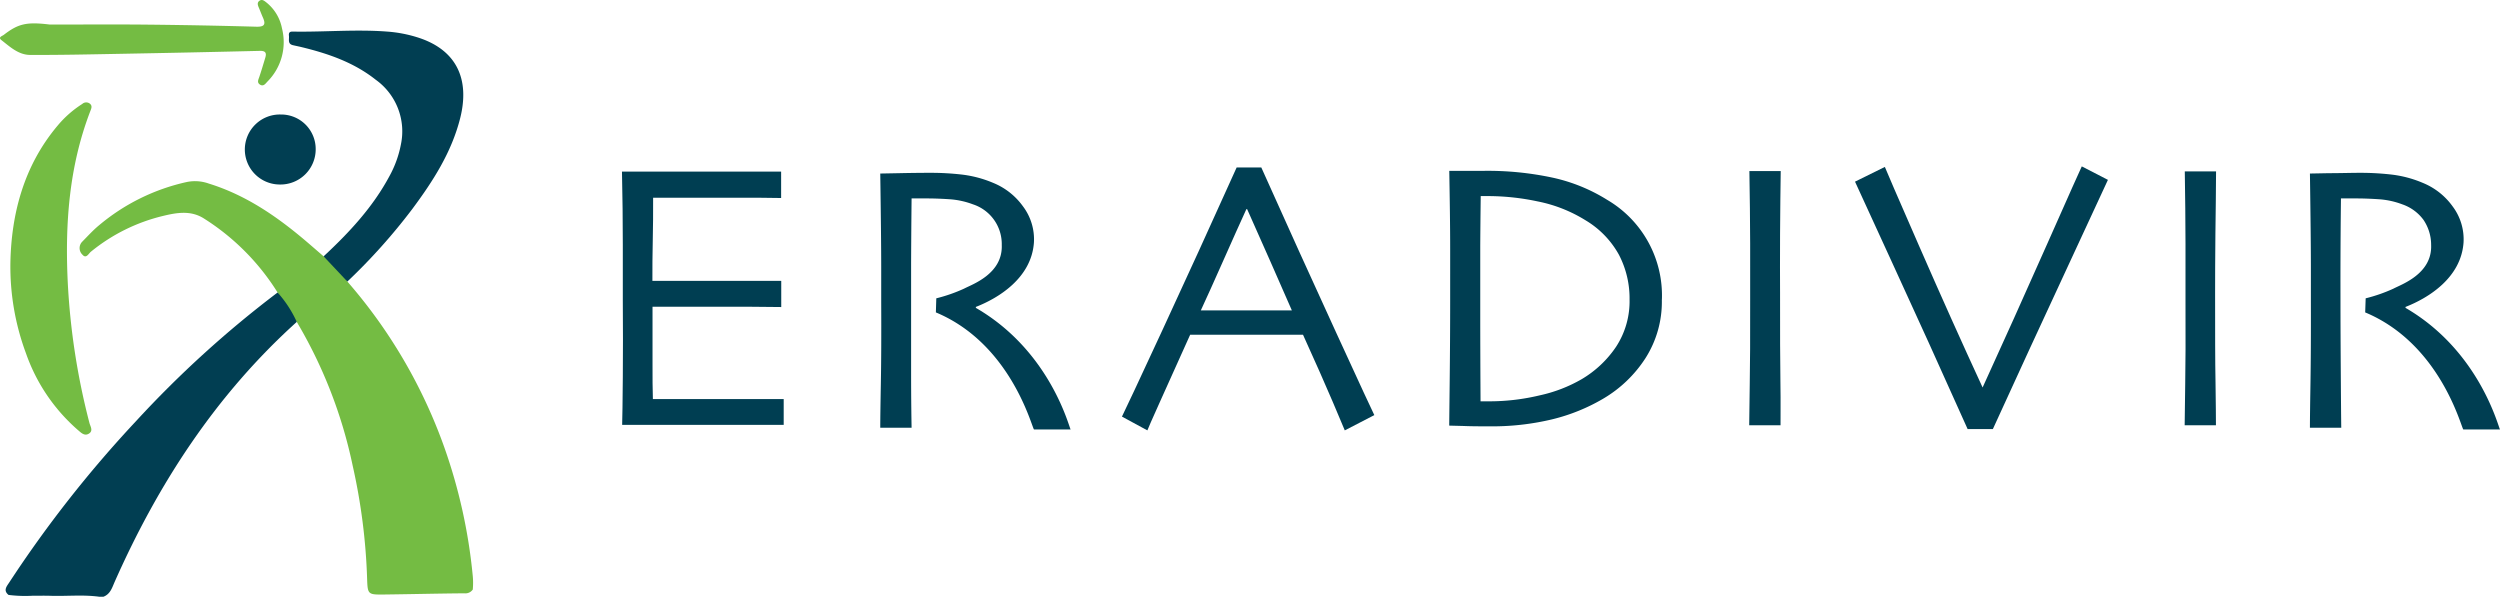
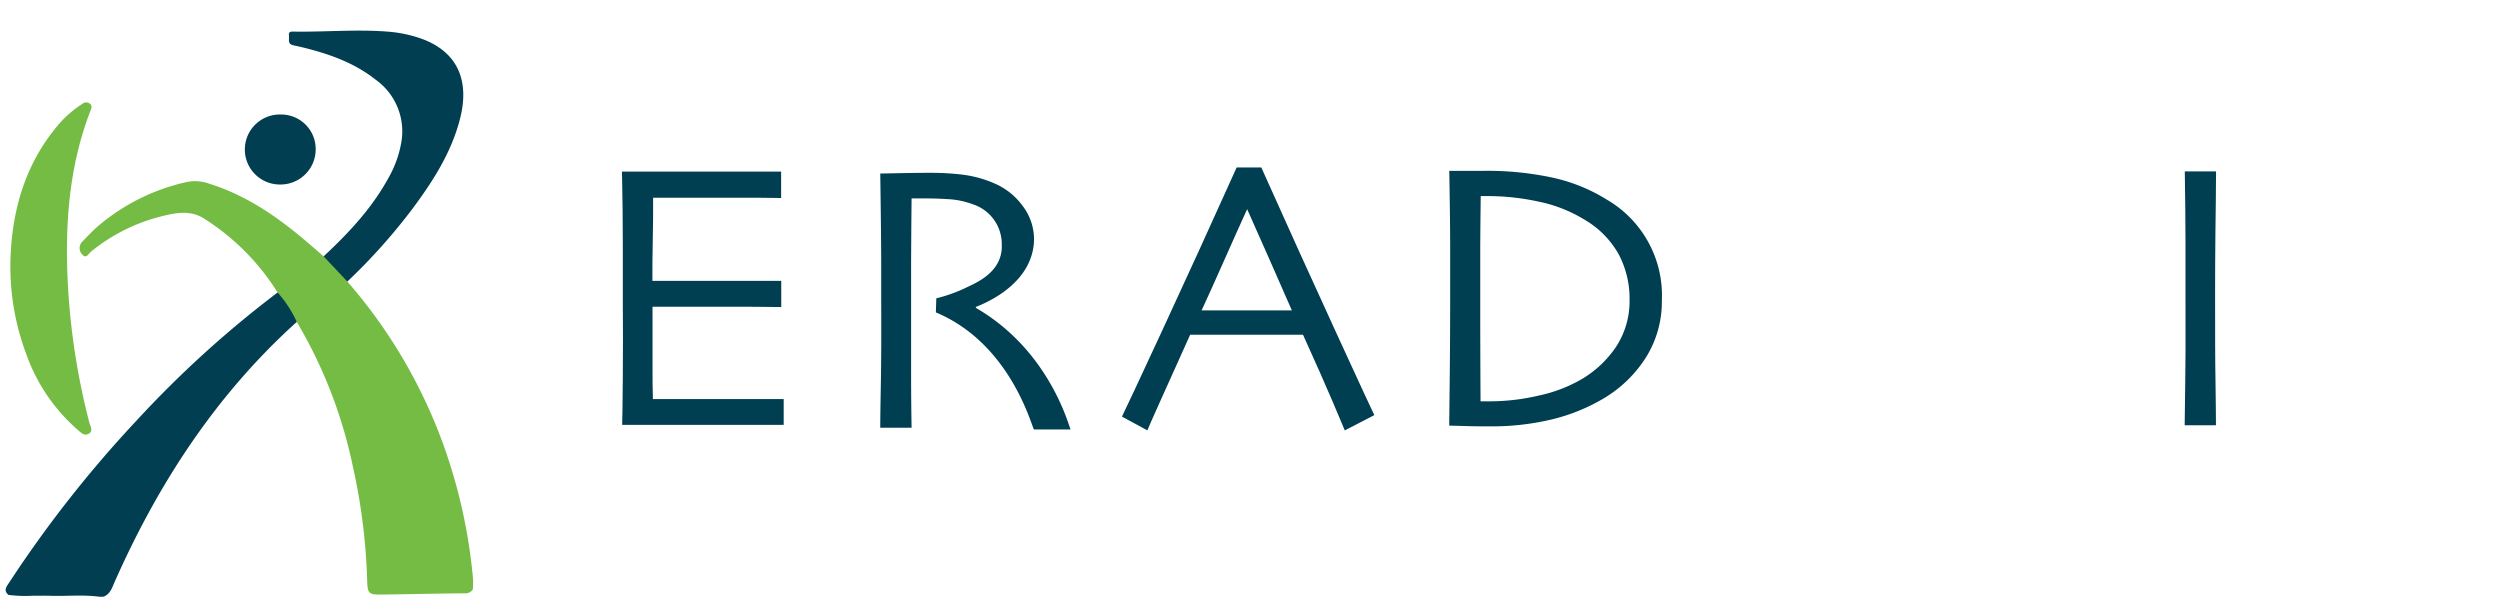
<svg xmlns="http://www.w3.org/2000/svg" id="Layer_1" data-name="Layer 1" width="418.924" height="100" viewBox="0 0 418.924 100">
  <defs>
    <style> .cls-elc-1 { fill: #003e52; } .cls-elc-2 { fill: #74bc43; } .cls-elc-3 { fill: #013e52; } </style>
  </defs>
  <g>
    <g>
      <path class="cls-elc-1" d="M194.942,74.46h-6.14c-.39-.41-3.85-14.35-16.44-19.61l.07-2.36a26.363,26.363,0,0,0,4.67-1.63c1.34-.71,6.49-2.46,6.3-7.31a7,7,0,0,0-4.83-6.81,13.66,13.66,0,0,0-3.88-.85c-1.36-.09-2.61-.14-3.76-.14h-2.64q-.06,6-.08,10.67V64.79c0,5,.06,8.12.08,9.39h-5.25q0-1.91.1-7.4t.06-13.66V47.24c0-2.87-.05-8.08-.16-15.66l3.18-.06q2.87-.06,5.28-.06a44.512,44.512,0,0,1,5.36.31,19.108,19.108,0,0,1,5.09,1.37,11.44,11.44,0,0,1,5,3.93,9.17,9.17,0,0,1,1.84,6.08c-.42,5.93-5.93,9.3-9.73,10.78v.16C191.592,61.33,194.692,74.19,194.942,74.46Z" transform="translate(-15.538 -2.5)" />
-       <path class="cls-elc-1" d="M434.462,74.46h-6.15c-.38-.41-3.84-14.35-16.44-19.61l.08-2.36a26.363,26.363,0,0,0,4.67-1.63c1.33-.71,6.49-2.46,6.3-7.31a7.479,7.479,0,0,0-1.29-4.22,7.38,7.38,0,0,0-3.55-2.59,13.578,13.578,0,0,0-3.88-.85c-1.36-.09-2.61-.14-3.75-.14h-2.64c-.05,4-.07,7.59-.08,10.67s0,5.25,0,6.52q0,4.37.05,11.85t.08,9.39h-5.25q0-1.91.09-7.4t.07-13.66V47.24c0-2.87-.05-8.08-.16-15.66l3.18-.06c1.9,0,3.66-.06,5.27-.06a44.803,44.803,0,0,1,5.37.31,19.001,19.001,0,0,1,5.08,1.37,11.44,11.44,0,0,1,5,3.93,9.17,9.17,0,0,1,1.84,6.08c-.42,5.93-5.93,9.3-9.72,10.78v.16C431.102,61.33,434.202,74.19,434.462,74.46Z" transform="translate(-15.538 -2.5)" />
      <path class="cls-elc-1" d="M146.862,73.7h-27.07q.06-1.85.11-8t0-12.69V43.5q0-5.91-.14-12.24h26.67v4.42l-4-.05h-17.45c0,2.39,0,4.79-.06,7.17s-.06,4.64-.06,6.76h21.59v4.39l-5.24-.05h-16.33v9.55c0,2.35,0,4.32.06,5.92h21.92Z" transform="translate(-15.538 -2.5)" />
-       <path class="cls-elc-1" d="M245.832,72.06l-4.95,2.56q-.13-.35-2-4.74t-5-11.29h-18.91q-3.36,7.41-5.17,11.48c-1.22,2.72-1.89,4.23-2,4.55l-4.26-2.31q.83-1.65,6.82-14.58t12.4-27.17h4.13q6.38,14.25,12.51,27.6T245.832,72.06Zm-13.82-17.55c-1.12-2.58-2.31-5.29-3.56-8.11s-2.56-5.78-3.93-8.85h-.13q-1.6,3.5-3.86,8.6t-3.77,8.36h15.25Z" transform="translate(-15.538 -2.5)" />
+       <path class="cls-elc-1" d="M245.832,72.06l-4.95,2.56q-.13-.35-2-4.74t-5-11.29h-18.91q-3.36,7.41-5.17,11.48c-1.22,2.72-1.89,4.23-2,4.55l-4.26-2.31q.83-1.65,6.82-14.58t12.4-27.17h4.13q6.38,14.25,12.51,27.6T245.832,72.06Zm-13.82-17.55c-1.12-2.58-2.31-5.29-3.56-8.11s-2.56-5.78-3.93-8.85q-1.6,3.5-3.86,8.6t-3.77,8.36h15.25Z" transform="translate(-15.538 -2.5)" />
      <path class="cls-elc-1" d="M294.012,52.7a17.58,17.58,0,0,1-2.75,9.83,21.22,21.22,0,0,1-7.13,6.81,31.548,31.548,0,0,1-8.51,3.43,42.997,42.997,0,0,1-10.53,1.17c-1.48,0-2.94,0-4.36-.06l-2.35-.06q0-.17.08-7.34t.08-13.6V44.13c0-3.57-.06-7.89-.15-13h5.69a51.868,51.868,0,0,1,11.68,1.15,28.82,28.82,0,0,1,9.11,3.72,18.57,18.57,0,0,1,9.15,16.7Zm-5.41,0a15.8,15.8,0,0,0-1.78-7.51,15.35,15.35,0,0,0-5.62-5.79,24,24,0,0,0-8-3.15,40.221,40.221,0,0,0-7.92-.89h-1.62q-.06,5-.08,8.34V55.52q0,5.14.05,14.23h1.62a36.218,36.218,0,0,0,8.29-1,24.331,24.331,0,0,0,7-2.69,17.901,17.901,0,0,0,5.82-5.48,13.93,13.93,0,0,0,2.24-7.91Z" transform="translate(-15.538 -2.5)" />
-       <path class="cls-elc-1" d="M313.902,73.76h-5.25q0-1.9.09-6.81t.07-14.06V43.38c0-3.92-.07-8-.13-12.21h5.25c-.05,3-.08,6.55-.11,10.57s0,7.3,0,9.85c0,6.45,0,11.43.06,15S313.882,72.49,313.902,73.76Z" transform="translate(-15.538 -2.5)" />
      <path class="cls-elc-1" d="M386.862,73.76h-5.24q0-1.9.09-6.81t.05-14.01V43.43c0-3.92-.06-8-.12-12.21h5.24c0,3-.07,6.55-.11,10.57s-.05,7.3-.05,9.85c0,6.45,0,11.43.07,15S386.842,72.49,386.862,73.76Z" transform="translate(-15.538 -2.5)" />
-       <path class="cls-elc-1" d="M368.762,32.64q-.16.39-6.73,14.52t-12.55,27.24h-4.23q-6.58-14.71-12.6-27.79t-6.27-13.67l5-2.47q.23.64,5.74,13.25t10.64,23.71h0q5.22-11.42,10.82-24.05t5.8-13Z" transform="translate(-15.538 -2.5)" />
    </g>
    <g>
      <path class="cls-elc-2" d="M94.762,101.289a1.504,1.504,0,0,1-1.41.632c-4.469.034-8.938.147-13.407.201-2.763.033-2.803.007-2.892-2.688A100.394,100.394,0,0,0,74.64,80.551,78.799,78.799,0,0,0,65.268,56.441a19.66,19.66,0,0,1-3.213-4.926A39.224,39.224,0,0,0,49.593,39.039c-2.185-1.318-4.502-.896-6.759-.35A30.293,30.293,0,0,0,30.77,44.681c-.384.311-.783,1.217-1.395.517a1.523,1.523,0,0,1-.055-2.201c.91-.921,1.784-1.889,2.776-2.713A34.332,34.332,0,0,1,46.887,32.989a6.869,6.869,0,0,1,3.638.271c6.204,1.919,11.421,5.511,16.305,9.663.985.837,1.957,1.688,2.936,2.533a9.616,9.616,0,0,1,3.979,4.222A86.194,86.194,0,0,1,90.02,77.541a90.06,90.06,0,0,1,4.713,21.223A12.329,12.329,0,0,1,94.762,101.289Z" transform="translate(-15.538 -2.5)" />
      <path class="cls-elc-3" d="M62.055,51.515a19.397,19.397,0,0,1,3.213,4.926C51.769,68.616,42.085,83.469,34.762,99.981c-.436.983-.735,2.09-1.911,2.519h-.648c-2.731-.382-5.477-.071-8.214-.162-1.024-.034-2.049-.005-3.074-.006a22.468,22.468,0,0,1-3.946-.141c-.935-.76-.305-1.438.128-2.103A199.625,199.625,0,0,1,38.371,73.026,178.68,178.68,0,0,1,62.055,51.515Z" transform="translate(-15.538 -2.5)" />
      <path class="cls-elc-3" d="M73.745,49.678q-1.989-2.111-3.979-4.223c4.281-3.982,8.243-8.228,11.03-13.437a17.936,17.936,0,0,0,1.918-5.296,10.634,10.634,0,0,0-4.207-10.854c-3.67-2.911-7.98-4.393-12.458-5.478-.471-.114-.948-.206-1.42-.317-.942-.222-.6-.992-.673-1.586-.097-.788.452-.695.934-.689,5.173.071,10.345-.401,15.518-.006a22.101,22.101,0,0,1,5.529,1.114c6.018,2.07,8.385,6.781,6.707,13.422-1.441,5.703-4.559,10.546-8.014,15.19A99.055,99.055,0,0,1,73.745,49.678Z" transform="translate(-15.538 -2.5)" />
      <path class="cls-elc-2" d="M17.283,46.37c.179-7.923,2.167-16.003,7.912-22.823a17.77,17.77,0,0,1,4.118-3.621.995.995,0,0,1,1.335-.014c.385.369.19.774.03,1.192-3.584,9.299-4.266,18.979-3.781,28.815a117.156,117.156,0,0,0,3.629,23.461c.145.565.672,1.292-.074,1.772-.76.49-1.341-.162-1.855-.587A30.253,30.253,0,0,1,19.894,61.713,41.716,41.716,0,0,1,17.283,46.37Z" transform="translate(-15.538 -2.5)" />
-       <path class="cls-elc-2" d="M23.891,6.616c5.443,0,10.886-.043,16.329.011q9.137.092,18.271.348c1.362.038,1.617-.387,1.099-1.544-.242-.54-.443-1.099-.678-1.643-.179-.416-.332-.851.11-1.163.446-.315.817.025,1.151.284a7.338,7.338,0,0,1,2.618,4.351A9.361,9.361,0,0,1,60.322,16.2c-.296.314-.641.848-1.215.48-.553-.354-.273-.826-.116-1.294.359-1.072.681-2.156,1.007-3.239.25-.831-.022-1.144-.931-1.122q-11.72.282-23.44.495c-5.014.093-10.028.205-15.042.184-1.931-.008-3.361-1.349-4.798-2.472-.632-.494.11-.681.387-.893C18.584,6.486,19.95,6.132,23.891,6.616Z" transform="translate(-15.538 -2.5)" />
      <path class="cls-elc-3" d="M62.438,33.418a5.866,5.866,0,1,1,.146-11.73,5.785,5.785,0,0,1,5.854,5.839A5.898,5.898,0,0,1,62.438,33.418Z" transform="translate(-15.538 -2.5)" />
    </g>
  </g>
</svg>